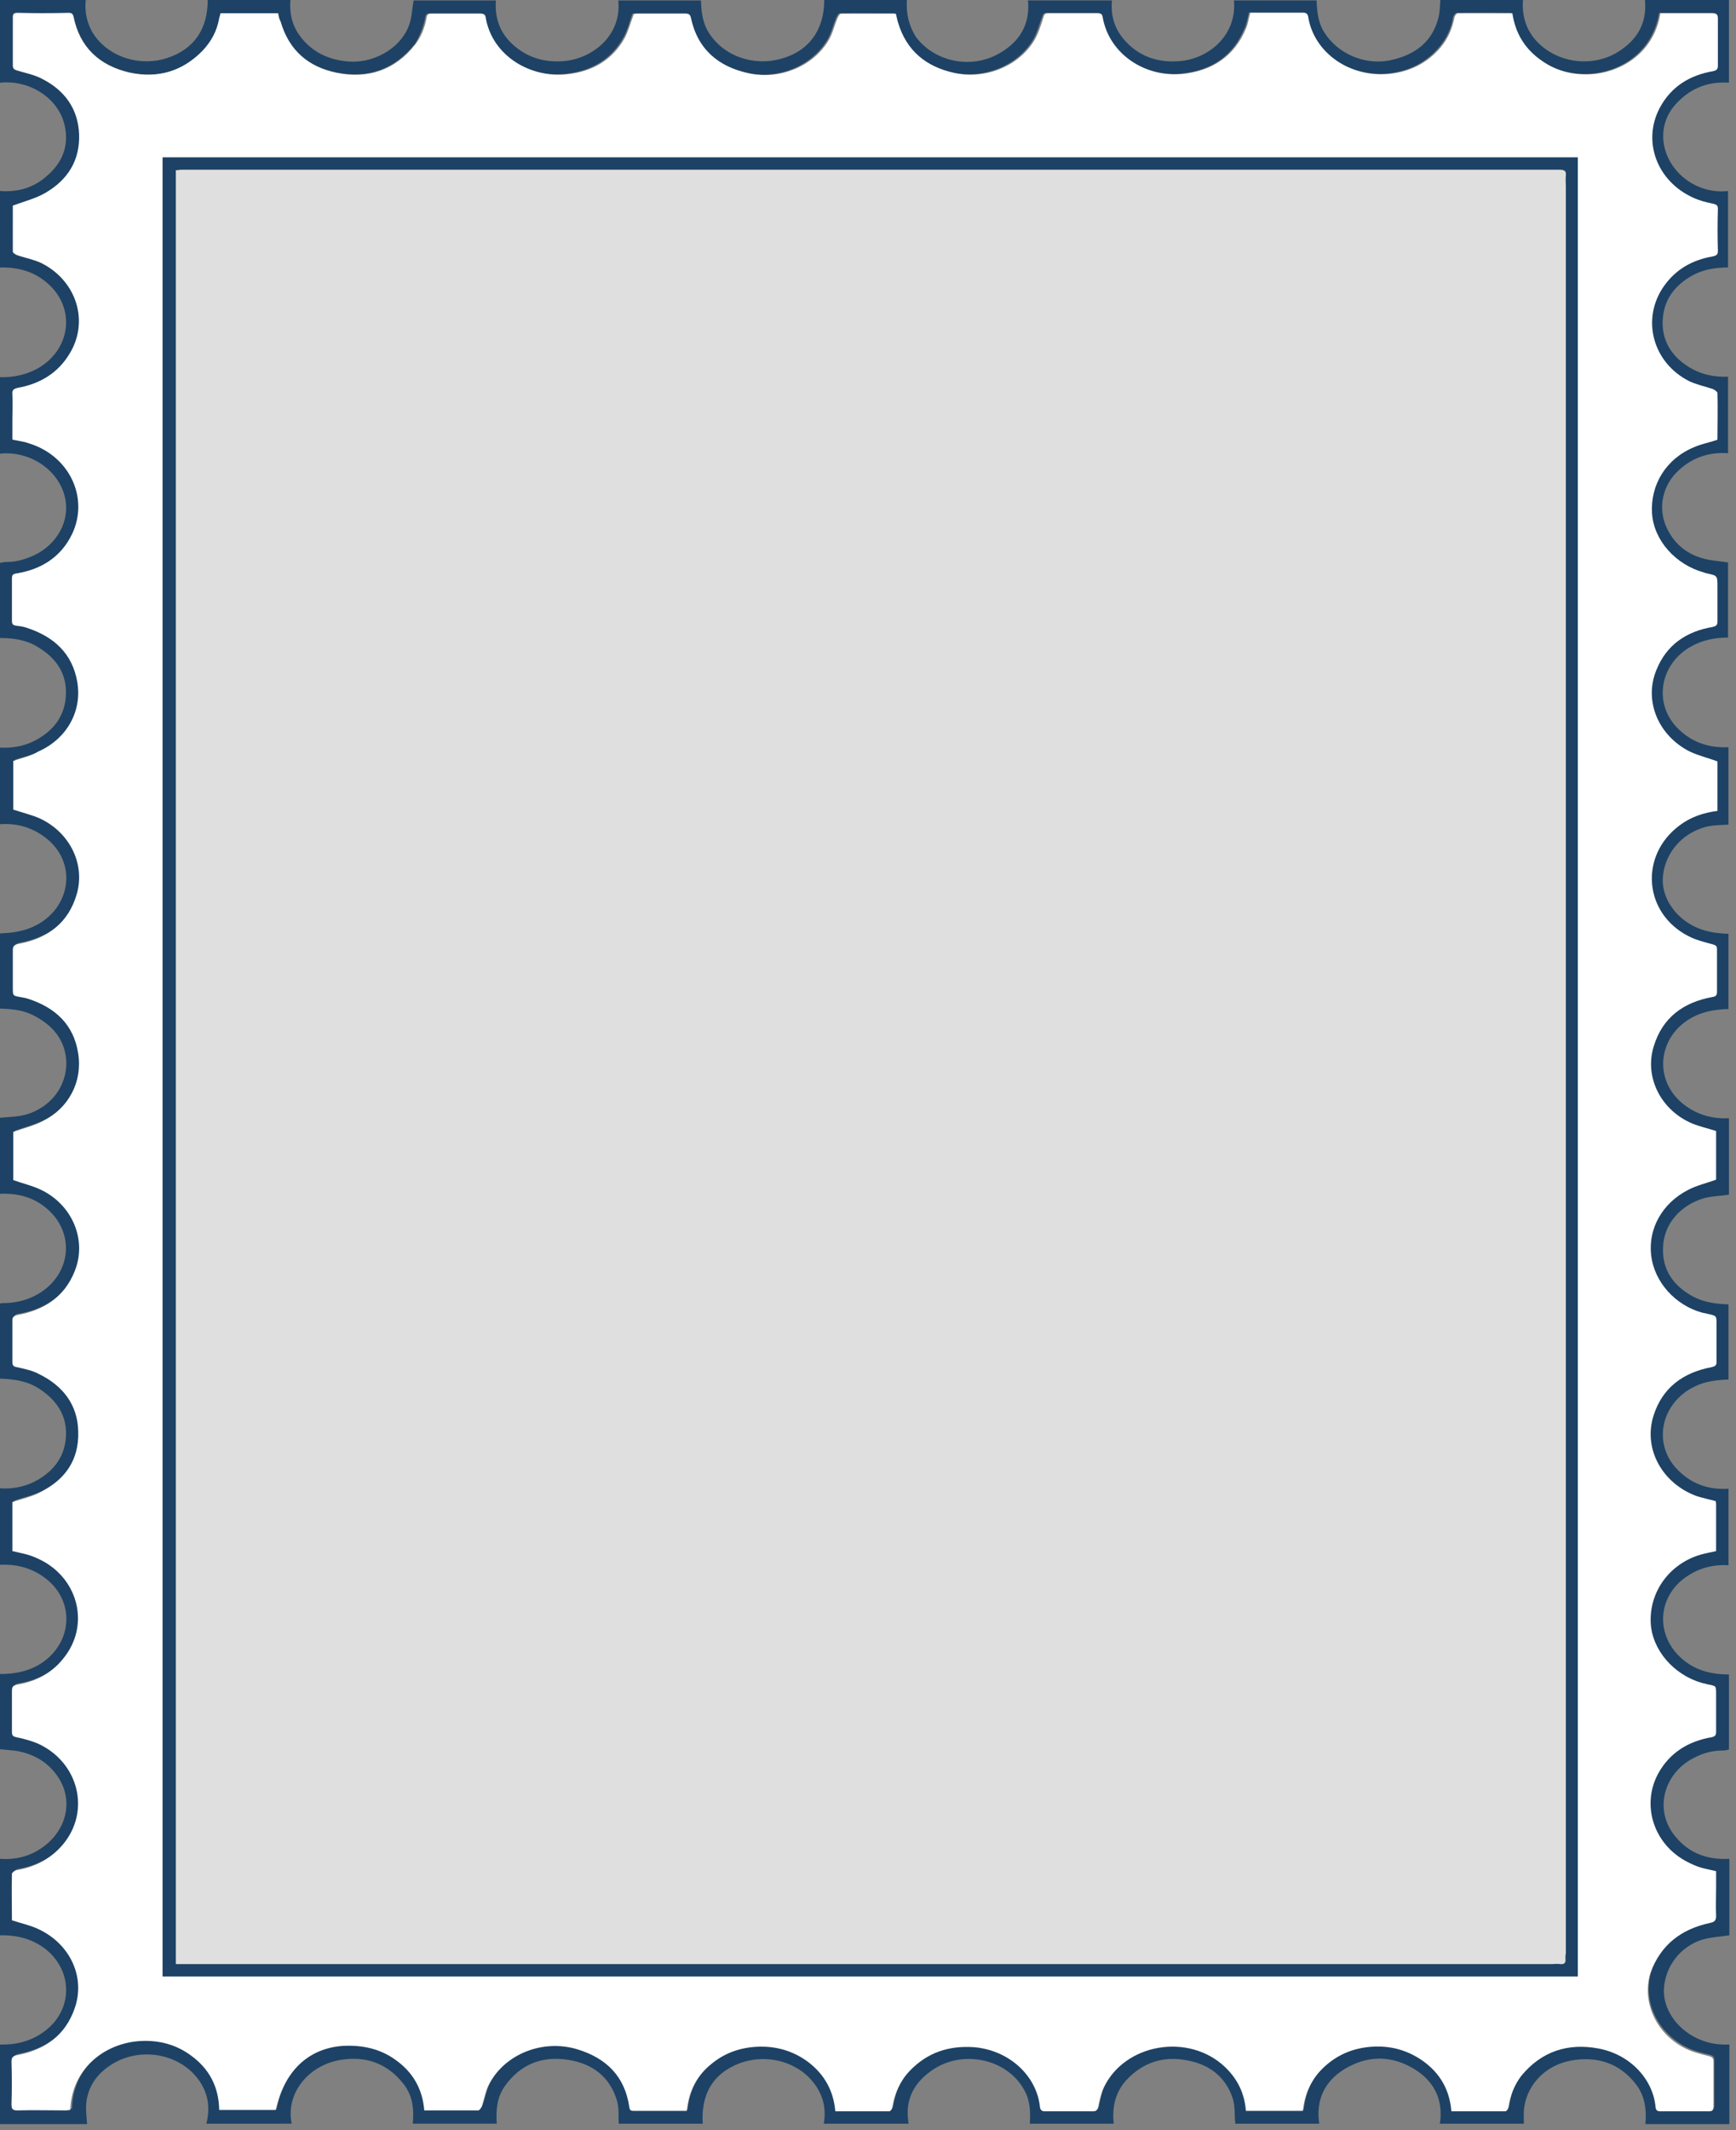
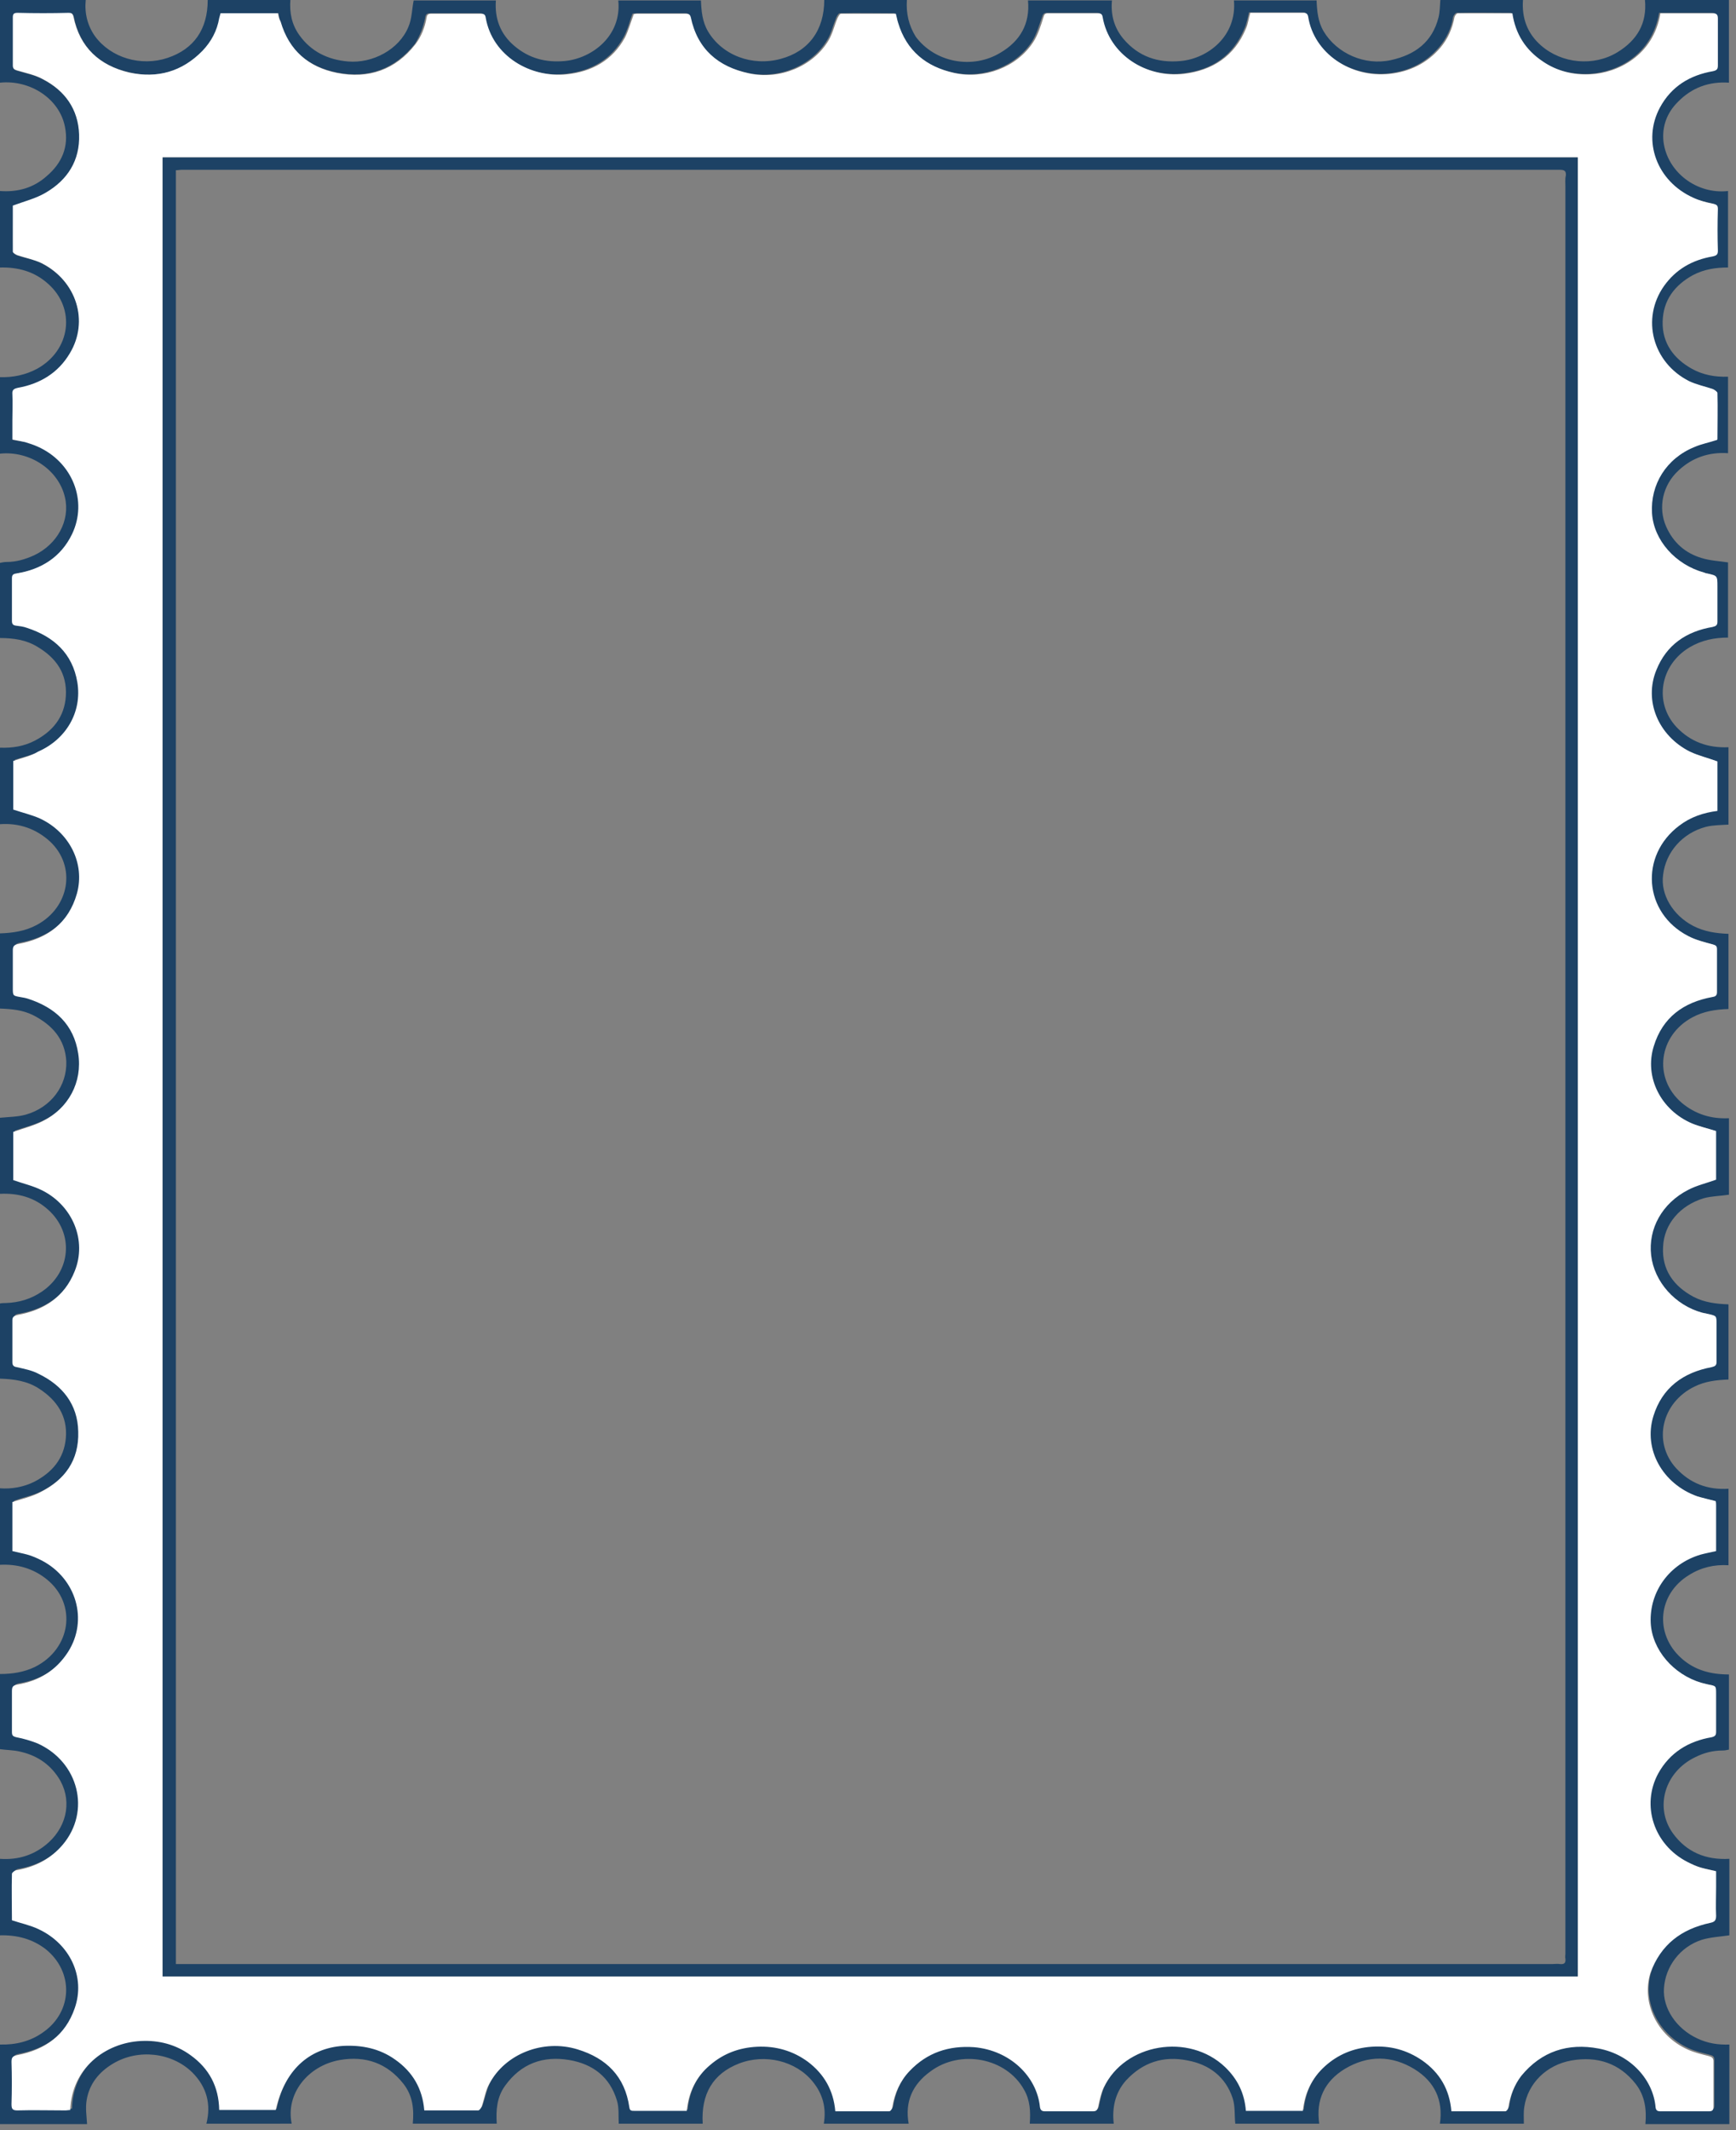
<svg xmlns="http://www.w3.org/2000/svg" version="1.1" id="Layer_1" x="0px" y="0px" viewBox="0 0 392.8 481.8" style="enable-background:new 0 0 392.8 481.8;" xml:space="preserve">
  <rect x="0" y="0" width="392.8" height="481.8" fill="#808080" stroke="none" />
  <style type="text/css">
	.st0{fill:#1D4265;}
	.st1{fill:#FFFFFF;}
	.st2{fill:#DFDFDF;}
</style>
  <g>
    <path class="st0" d="M391.2,18.7V0h-19c0.5,5.3-1.8,9.1-6.2,11.8c-5.4,3.3-12.6,2.6-17.3-1.5c-3.1-2.7-4.4-6.2-4.1-10.3h-18.7   c-0.1,1.3-0.1,2.7-0.4,3.9c-1.4,5.6-5.3,8.5-10.8,9.7c-5.9,1.3-12.2-1.5-15.2-6.5c-1.3-2.2-1.5-4.6-1.6-7h-18.7   c0.7,8-5.8,13.1-12,13.7c-5.2,0.5-9.6-1-13-5c-2.1-2.5-2.9-5.4-2.6-8.7h-19c0.5,5.3-1.8,9.2-6.2,11.8c-6.4,3.9-14.9,2.2-19.2-3.6   C205.6,5.7,205,3,205.2,0h-18.7c0,6.8-3.5,11.6-9.8,13.3c-6.5,1.8-13.3-0.8-16.5-6.2c-1.3-2.2-1.5-4.6-1.6-7h-18.7   c0.8,8-5.9,13.1-12.1,13.7c-4.3,0.4-8.1-0.6-11.4-3.4c-3.2-2.7-4.5-6.2-4.2-10.3H93.6c-0.4,2-0.4,4.2-1.2,6   c-2.1,5.1-8.1,8.3-13.7,7.8c-4.5-0.4-8.3-2.2-11-6c-1.7-2.4-2.2-5-2-7.9H47c0,6.6-3.1,11.1-9.1,13.1c-6,2-12.8,0-16.4-4.9   C19.8,5.8,19.1,3,19.4,0H0v18.7c6.9-0.7,13.5,3.7,14.7,10c0.9,4.5-0.7,8.2-4.1,11.1C7.6,42.5,4,43.5,0,43.2v17.3   c4.1-0.1,7.8,0.9,10.9,3.7c6.3,5.6,5.1,15-2.5,19.2c-2.6,1.4-5.5,2-8.4,1.9v17.3c6.8-0.7,13.3,3.7,14.7,9.9   c1.2,5.2-1.7,10.6-7,13.1c-2,0.9-4,1.5-6.2,1.5c-0.5,0-1,0.1-1.5,0.2v17c3,0,5.9,0.4,8.5,2c4.2,2.5,6.7,6,6.4,11.1   c-0.3,4.8-3,8-7,10.1c-2.5,1.3-5.1,1.7-7.9,1.6v17.3c4.3-0.3,8.1,1,11.3,3.9c6,5.6,4.5,14.9-3,18.9c-2.6,1.4-5.4,1.8-8.3,1.9v17   c2.6,0.1,5.1,0.3,7.5,1.5c4.3,2.2,7.2,5.4,7.5,10.4c0.2,5.6-3.5,10.5-9.2,12.1c-1.8,0.5-3.8,0.5-5.8,0.7V270   c4.1-0.2,7.8,0.8,10.9,3.6c5.9,5.3,5.2,14-1.4,18.5c-2.5,1.7-5.2,2.5-8.2,2.6c-0.4,0-0.9,0-1.3,0.1v17c3.1,0.1,6.2,0.5,8.9,2.3   c4,2.6,6.4,6.2,6,11.1c-0.4,4.7-3.1,7.8-7.1,9.9c-2.4,1.2-5.1,1.7-7.8,1.5v17.3c3.9-0.2,7.5,0.8,10.6,3.3   c6.9,5.6,5.5,15.7-2.7,19.8c-2.5,1.2-5.1,1.6-7.9,1.6v17c1.4,0.2,2.9,0.2,4.3,0.5c3.8,0.8,6.8,2.7,8.9,5.9   c3.1,4.7,2.2,10.7-2.2,14.7c-3.1,2.8-6.8,4-11,3.7v17.3c3.8-0.1,7.3,0.8,10.3,3.1c6.4,5.1,6.2,14.1-0.5,18.8   c-2.9,2.1-6.3,2.9-9.8,2.8v18h19.7c-0.1-1.8-0.4-3.6-0.1-5.4c0.6-3.7,2.8-6.4,6-8.3c5.7-3.4,13.3-2.5,17.9,2   c3.3,3.3,4.3,7.2,3.2,11.6H66c-1.4-6.7,3.6-13.1,10.9-14.4c5.8-1,10.7,0.7,14.4,5.4c2.1,2.7,2.4,5.7,2.1,9h19c-0.2-3,0-6,1.9-8.6   c3.6-5,8.6-6.8,14.5-5.8c5.3,0.9,9.2,3.8,10.8,9.2c0.5,1.6,0.3,3.5,0.4,5.2h19c-0.4-6.7,2.3-11.3,8.2-13.6   c5.9-2.3,12.9-0.6,16.7,4.1c2.3,2.8,3.1,6,2.5,9.5h19.2c-0.9-5,0.9-8.9,4.9-11.8c6.8-5.1,17.2-3.1,21.2,4.1c1.4,2.4,1.5,5,1.3,7.7   h19c-0.4-3.6,0.3-7,2.8-9.8c3.8-4.1,8.5-5.6,13.9-4.5c4.9,0.9,8.6,3.7,10.2,8.5c0.6,1.8,0.4,3.8,0.6,5.8h19   c-0.8-5.4,1.2-9.6,5.8-12.4c5.2-3.1,10.6-3.1,15.8,0.1c4.5,2.8,6.5,7,5.7,12.3h19c0-1.3-0.1-2.6,0.1-3.8c0.8-5.3,5-9.5,10.7-10.5   c5.8-1,10.8,0.6,14.5,5.3c2.1,2.7,2.5,5.8,2.2,9.1h19v-18c-2.6,0.1-5-0.3-7.3-1.4c-4.7-2.2-7.8-6.8-7.5-11.3   c0.3-4.9,3.6-9.4,8.6-11c2-0.6,4.2-0.7,6.2-1v-17.3c-5.3,0.3-9.7-1.5-12.8-5.8c-4.2-5.9-1.8-13.9,5.1-17.2c2-1,4-1.5,6.2-1.5   c0.5,0,0.9-0.1,1.4-0.2v-17c-4,0-7.7-0.9-10.8-3.7c-6.1-5.5-5.3-14.5,1.8-18.8c2.7-1.7,5.7-2.4,8.9-2.2v-17.3   c-4.7,0.3-8.7-1.2-11.9-4.7c-5.3-5.9-3.2-14.8,4.2-18.4c2.4-1.2,5-1.5,7.7-1.6v-17c-2.7-0.1-5.4-0.4-7.9-1.7   c-4.5-2.4-7.2-6.1-6.9-11.3c0.2-5.2,3.9-9.4,9.2-11c1.8-0.5,3.8-0.5,5.7-0.8v-17.3c-4,0.2-7.6-0.9-10.7-3.5   c-6.5-5.6-5.2-15.2,2.4-19.3c2.6-1.4,5.3-1.8,8.2-1.9v-17c-2.8-0.1-5.5-0.5-8-1.8c-4.6-2.4-7.4-7.1-6.8-11.5   c0.6-5.2,4.4-9.5,9.7-10.9c1.6-0.4,3.4-0.4,5.1-0.5V169c-4.6,0.2-8.6-1.2-11.8-4.6c-5.1-5.5-3.7-14,3-18c2.7-1.6,5.6-2.2,8.7-2.2   v-17c-2-0.3-4.1-0.4-6-1c-3.7-1.1-6.4-3.5-8-7.1c-1.9-4.3-0.8-9.4,2.8-12.7c3.1-2.9,6.9-4.2,11.2-3.9V85.2   c-2.9,0.1-5.7-0.4-8.2-1.8c-4.1-2.3-6.7-5.8-6.6-10.6c0.1-4.9,2.7-8.3,6.9-10.6c2.5-1.3,5.1-1.7,7.9-1.7V43.2   C384,44,377.3,39,376.4,32.1c-0.4-3.5,0.8-6.6,3.2-9C382.8,19.8,386.7,18.4,391.2,18.7z M375.2,24.2c-4.1,7.5-0.7,16.7,7.5,20.4   c1.4,0.7,3,1,4.6,1.4c0.8,0.2,1.1,0.4,1,1.2c0,3.1-0.1,6.2,0,9.4c0,0.9-0.4,1.2-1.2,1.3c-4.5,0.8-8.3,2.9-11,6.7   c-5.2,7.4-2.6,17.2,5.7,21.5c1.7,0.9,3.6,1.2,5.4,1.8c0.4,0.1,1,0.6,1,0.9c0.1,3.5,0,6.9,0,10.4c0,0.1-0.1,0.2-0.1,0.2   c-1.8,0.5-3.5,0.9-5.1,1.6c-6.3,2.6-10,8.5-9.6,15c0.4,6.1,5.3,11.6,11.8,13.4c0.2,0.1,0.5,0.1,0.7,0.2c2.3,0.6,2.3,0.6,2.3,3   c0,2.6,0,5.3,0,7.9c0,0.8-0.3,1.1-1.1,1.2c-5.9,1.1-10.4,4.1-12.7,9.7c-2.9,7.1,0.3,15,7.6,18.5c1.9,0.9,4,1.4,6.2,2.2v11.2   c-3.2,0.4-6.1,1.4-8.6,3.3c-9.1,6.8-8,19.8,2,25c1.8,0.9,3.7,1.4,5.6,1.9c0.7,0.2,0.9,0.4,0.9,1.1c0,3.2,0,6.5,0,9.7   c0,0.8-0.4,1-1.1,1.1c-6.5,1.2-11.2,4.6-13.2,11.1c-2.2,7,1.7,14.5,8.7,17.5c1.7,0.7,3.6,1.1,5.4,1.7v11c-2.2,0.8-4.3,1.3-6.3,2.3   c-5.9,3-9.1,8.8-8.4,14.8c0.7,6,5.4,11.3,11.6,13c0.5,0.1,0.9,0.2,1.4,0.3c1.8,0.4,1.8,0.4,1.8,2.3c0,2.8,0,5.7,0,8.5   c0,0.8-0.2,1.1-1.1,1.2c-6.4,1.2-11.2,4.6-13.2,11.1c-2.3,7.5,2.1,15.3,9.9,18.1c1.4,0.5,2.8,0.8,4.2,1.1c0,0.3,0.1,0.7,0.1,1   c0,3.4,0,6.9,0,10.3c-1.2,0.3-2.4,0.5-3.5,0.8c-7.1,2.1-11.7,8.3-11.3,15.4c0.3,6.1,5,11.7,11.5,13.6c0.5,0.1,1.1,0.3,1.6,0.4   c1.7,0.3,1.7,0.3,1.7,2.1c0,2.9,0,5.8,0,8.6c0,0.8-0.2,1.1-1,1.2c-5.2,0.9-9.4,3.5-12.1,8.2c-4,7.2-1,16.1,6.6,20   c1,0.5,2,0.9,3.1,1.3c1,0.3,2.2,0.5,3.4,0.8v3.6c0,2.2-0.1,4.3,0,6.5c0,1.1-0.4,1.4-1.4,1.6c-6.4,1.3-11.1,4.8-12.9,11.2   c-2,6.8,1.6,14,8.4,17.2c1.5,0.7,3.2,1.1,4.8,1.5c0.7,0.2,1.1,0.3,1.1,1.2c0,3.4,0,6.8,0,10.2c0,0.8-0.2,1.1-1,1.1   c-3.7,0-7.4,0-11,0c-0.7,0-1-0.2-1.1-0.9c-0.5-6.2-5.6-11.9-12.9-13.3c-6.9-1.3-12.9,0.6-17.5,6.2c-1.7,2.1-2.6,4.5-2.9,7.1   c-0.1,0.3-0.5,0.9-0.7,0.9c-4,0.1-8.1,0-12.2,0c-0.5-4.9-2.7-8.7-6.6-11.5c-3.4-2.4-7.3-3.3-11.5-3.1c-4,0.3-7.5,1.7-10.5,4.4   c-3,2.7-4.6,6.1-5,10.1h-12.9c-0.3-4-1.9-7.2-4.7-9.9c-8.1-7.9-22.7-5.5-27.5,4.7c-0.6,1.3-0.9,2.8-1.2,4.2   c-0.1,0.8-0.3,1.1-1.2,1.1c-3.6,0-7.3,0-10.9,0c-0.8,0-1.1-0.3-1.1-1c-0.7-6.9-6.8-12.8-14.9-13.5c-5.6-0.5-10.6,1.2-14.6,5.4   c-2.2,2.3-3.4,5.1-3.9,8.2c0,0.3-0.5,0.9-0.7,0.9c-4,0.1-8.1,0-12.2,0c-0.4-4.7-2.5-8.4-6.2-11.2c-3.4-2.5-7.3-3.6-11.5-3.4   c-4,0.2-7.6,1.6-10.7,4.2c-3.1,2.7-4.8,6.1-5.2,10.3h-11.9c-0.5,0-1,0-1.1-0.8c-0.9-7-5.2-11.2-11.7-13.1c-7.8-2.4-16.4,1-20,7.8   c-0.8,1.6-1.1,3.4-1.7,5.1c-0.1,0.4-0.5,0.9-0.8,0.9c-4,0.1-8.1,0-12.2,0c-0.5-4.9-2.7-8.7-6.6-11.5c-3.5-2.5-7.5-3.3-11.7-3.1   c-7.9,0.5-13.5,5.7-15.3,14.5H50c-0.1-5.2-2.3-9.3-6.5-12.4c-3.3-2.4-7.1-3.4-11.2-3.2c-8.2,0.4-15.8,6.1-16,15.6   c-0.4,0-0.8,0.1-1.1,0.1c-3.6,0-7.3,0-10.9,0c-1.1,0-1.3-0.4-1.3-1.4c0-3.2,0.1-6.4,0-9.6c0-1,0.3-1.3,1.3-1.5   c6.2-1.2,10.9-4.5,13-10.6c2.4-7-1.1-14.6-8.2-17.9c-1.9-0.9-3.9-1.3-6-2c0-3.4,0-7,0-10.5c0-0.3,0.5-0.7,0.9-0.8   c4.2-0.7,7.8-2.5,10.6-5.8c6.4-7.6,3.7-18.7-5.7-22.9c-1.5-0.7-3.2-1.1-4.8-1.4c-0.8-0.2-1-0.4-1-1.2c0-3.1,0-6.2,0-9.2   c0-1,0.3-1.3,1.2-1.5c4.9-0.8,8.9-3.2,11.5-7.4c4.6-7.2,1.8-16.6-6-20.7c-1-0.5-2.1-1-3.2-1.3c-1.1-0.3-2.2-0.5-3.4-0.8v-11.1   c2.2-0.8,4.4-1.2,6.3-2.2c5.5-2.8,8.8-7.4,8.6-13.7c-0.2-6.2-3.6-10.4-9-13.1c-1.5-0.7-3.2-1.1-4.9-1.5c-0.7-0.2-1-0.4-1-1.1   c0-3.2,0-6.3,0-9.5c0-0.9,0.3-1.1,1.2-1.2c6-1.1,10.5-4.2,12.9-9.9c2.8-6.9-0.4-14.8-7.4-18.3c-2-1-4.2-1.5-6.5-2.3v-10.9   c2.3-0.8,4.5-1.3,6.6-2.4c5.9-2.9,9.2-8.9,8.1-15.3c-1-6.5-5.3-10.4-11.3-12.4c-0.6-0.2-1.2-0.3-1.8-0.4c-1.7-0.3-1.7-0.3-1.7-2.1   c0-2.8,0-5.6,0-8.4c0-0.9,0.2-1.3,1.2-1.5c6.6-1.2,11.4-4.8,13.3-11.4c1.9-6.8-1.6-13.9-8.4-17c-1.9-0.9-3.9-1.3-6-2v-11   c2-0.6,4-1.1,5.8-1.9c6.4-2.8,9.9-9,8.9-15.7c-1-6.5-5.3-10.3-11.4-12.3c-0.8-0.3-1.6-0.4-2.5-0.5c-0.7-0.1-0.9-0.4-0.9-1.1   c0-3.2,0-6.4,0-9.6c0-0.7,0.2-1,1-1.1c5.6-0.9,10-3.7,12.6-8.9c3.6-7.4,0.1-16.2-7.8-19.8c-0.9-0.4-1.9-0.7-2.8-1   C5,99.9,4,99.7,2.9,99.5v-4.4c0-1.9,0.1-3.8,0-5.8c-0.1-1.1,0.4-1.3,1.3-1.5c5-0.9,9-3.3,11.7-7.8c4.3-7.3,1.5-16.4-6.4-20.4   c-1.7-0.9-3.7-1.2-5.5-1.8c-0.4-0.1-1-0.5-1-0.8c-0.1-3.6,0-7.2,0-10.4c2.7-1,5.2-1.7,7.4-2.9c5-2.9,7.8-7.4,7.6-13.2   c-0.2-5.7-3.2-9.9-8.2-12.5c-1.8-1-3.9-1.4-5.9-2c-0.7-0.2-0.9-0.4-0.9-1.1c0-3.6,0-7.3,0-10.9c0-0.8,0.3-1,1.1-1   c3.8,0,7.7,0,11.5,0c0.5,0,0.9,0,1.1,0.8c1.4,7,5.9,11.1,12.7,12.6c6.3,1.4,12-0.2,16.6-4.9c2-2,3.3-4.5,3.8-7.4   c0.1-0.3,0.2-0.7,0.3-1.1h12.9c0.1,0.6,0.2,1.2,0.4,1.8c1.8,6.5,6.3,10.3,12.8,11.6c7.1,1.4,13.1-0.7,17.7-6.5   C95,8.1,95.8,6.1,96.2,4c0.1-0.7,0.3-1,1.1-1c3.7,0,7.4,0,11.2,0c0.7,0,1,0.2,1.1,0.9c1.6,8.7,10.2,13.8,18.4,12.8   c5.7-0.6,10.3-3.2,13.1-8.3c0.9-1.6,1.3-3.4,2-5.3c0.1,0,0.4-0.1,0.8-0.1c3.6,0,7.3,0,10.9,0c0.6,0,1,0,1.2,0.8   c1.5,7.3,6.2,11.2,13.2,12.7c7,1.5,14.5-1.6,18-7.5c0.9-1.5,1.3-3.3,2-5c0.2-0.4,0.5-1,0.8-1c4.1-0.1,8.2,0,12.4,0   c0.2,0.7,0.3,1.4,0.5,2c1.9,6.4,6.4,10,12.7,11.4c6.8,1.5,14.2-1.3,17.9-7c1.1-1.7,1.6-3.7,2.3-5.6c0.2-0.7,0.5-0.9,1.1-0.9   c3.7,0,7.4,0,11.2,0c0.7,0,1,0.2,1.1,0.9c1.5,8.5,9.9,13.8,18.4,12.8c6.5-0.7,11.4-3.9,14-10.2c0.5-1.1,0.7-2.3,1-3.6h7.5   c1.5,0,3,0,4.6,0c0.7,0,0.9,0.2,1,0.9c1.2,8.1,9.6,13.8,18.5,12.9c4.6-0.5,8.4-2.4,11.4-5.9c1.7-2,2.8-4.3,3.2-6.9   c0.1-0.3,0.5-0.9,0.8-0.9c4.1-0.1,8.2,0,12.3,0c0.7,4.7,3,8.3,6.9,10.9c3.3,2.2,6.9,3.1,10.8,2.9c6.2-0.3,14.2-4.2,15.8-13.8h3.4   c2.8,0,5.6,0,8.4,0c0.9,0,1.2,0.3,1.2,1.2c0,3.5,0,7,0,10.6c0,0.8-0.2,1.1-1.1,1.3C382,16.9,377.8,19.5,375.2,24.2z" />
    <path class="st1" d="M386.9,434.9c1-0.2,1.4-0.5,1.4-1.6c-0.1-2.1,0-4.3,0-6.5v-3.6c-1.3-0.3-2.4-0.5-3.4-0.8   c-1.1-0.3-2.1-0.8-3.1-1.3c-7.6-3.9-10.5-12.8-6.6-20c2.6-4.7,6.8-7.3,12.1-8.2c0.8-0.2,1-0.5,1-1.2c0-2.9,0-5.8,0-8.6   c0-1.8,0-1.8-1.7-2.1c-0.5-0.1-1.1-0.3-1.6-0.4c-6.4-1.9-11.2-7.5-11.5-13.6c-0.3-7,4.2-13.3,11.3-15.4c1.1-0.3,2.2-0.5,3.5-0.8   c0-3.5,0-6.9,0-10.3c0-0.3,0-0.7-0.1-1c-1.5-0.4-2.9-0.7-4.2-1.1c-7.8-2.8-12.2-10.6-9.9-18.1c2-6.5,6.8-9.9,13.2-11.1   c0.8-0.2,1.1-0.4,1.1-1.2c0-2.8,0-5.7,0-8.5c0-1.9,0-1.9-1.8-2.3c-0.5-0.1-0.9-0.2-1.4-0.3c-6.2-1.7-10.9-7-11.6-13   c-0.7-6,2.5-11.8,8.4-14.8c1.9-1,4.1-1.5,6.3-2.3v-11c-1.9-0.6-3.7-1-5.4-1.7c-7.1-3-10.9-10.5-8.7-17.5c2-6.5,6.7-9.9,13.2-11.1   c0.7-0.1,1.1-0.3,1.1-1.1c0-3.2,0-6.5,0-9.7c0-0.7-0.2-0.9-0.9-1.1c-1.9-0.5-3.9-1-5.6-1.9c-10.1-5.2-11.1-18.2-2-25   c2.5-1.9,5.4-2.9,8.6-3.3v-11.2c-2.2-0.8-4.3-1.3-6.2-2.2c-7.2-3.6-10.5-11.5-7.6-18.5c2.3-5.7,6.8-8.7,12.7-9.7   c0.8-0.2,1.1-0.4,1.1-1.2c0-2.6,0-5.3,0-7.9c0-2.5,0-2.5-2.3-3c-0.2,0-0.5-0.1-0.7-0.2c-6.5-1.8-11.4-7.3-11.8-13.4   c-0.4-6.5,3.2-12.4,9.6-15c1.6-0.7,3.3-1,5.1-1.6c0,0,0.1-0.1,0.1-0.2c0-3.5,0.1-7,0-10.4c0-0.3-0.6-0.7-1-0.9   c-1.8-0.6-3.7-1-5.4-1.8c-8.3-4.2-10.9-14.1-5.7-21.5c2.7-3.8,6.4-5.9,11-6.7c0.9-0.2,1.2-0.4,1.2-1.3c-0.1-3.1-0.1-6.2,0-9.4   c0-0.8-0.2-1-1-1.2c-1.6-0.3-3.1-0.7-4.6-1.4c-8.2-3.7-11.6-12.8-7.5-20.4c2.6-4.8,6.8-7.3,12-8.2c0.9-0.2,1.1-0.5,1.1-1.3   c0-3.5,0-7,0-10.6c0-0.9-0.3-1.2-1.2-1.2c-2.8,0-5.6,0-8.4,0h-3.4c-1.6,9.6-9.7,13.5-15.8,13.8c-3.9,0.2-7.6-0.7-10.8-2.9   c-3.9-2.6-6.2-6.2-6.9-10.9c-4.2,0-8.3,0-12.3,0c-0.3,0-0.7,0.5-0.8,0.9c-0.5,2.6-1.5,4.9-3.2,6.9c-3,3.5-6.9,5.4-11.4,5.9   c-8.9,1-17.2-4.7-18.5-12.9c-0.1-0.6-0.4-0.9-1-0.9c-1.5,0-3,0-4.6,0h-7.5c-0.4,1.3-0.5,2.5-1,3.6c-2.6,6.2-7.5,9.4-14,10.2   c-8.5,1-16.9-4.3-18.4-12.8c-0.1-0.7-0.4-0.9-1.1-0.9c-3.7,0-7.4,0-11.2,0c-0.7,0-0.9,0.2-1.1,0.9c-0.6,1.9-1.2,3.9-2.3,5.6   c-3.7,5.7-11.1,8.5-17.9,7c-6.3-1.4-10.8-5-12.7-11.4c-0.2-0.6-0.3-1.3-0.5-2c-4.2,0-8.3,0-12.4,0c-0.3,0-0.6,0.6-0.8,1   c-0.7,1.6-1.1,3.5-2,5c-3.5,5.9-11,9-18,7.5c-7-1.5-11.7-5.5-13.2-12.7c-0.2-0.8-0.7-0.8-1.2-0.8c-3.6,0-7.3,0-10.9,0   c-0.4,0-0.7,0.1-0.8,0.1c-0.7,1.9-1.2,3.7-2,5.3c-2.8,5.1-7.4,7.7-13.1,8.3c-8.2,0.9-16.9-4.1-18.4-12.8c-0.1-0.7-0.4-0.9-1.1-0.9   c-3.7,0-7.4,0-11.2,0c-0.8,0-1,0.3-1.1,1c-0.4,2.2-1.2,4.2-2.5,5.9c-4.5,5.8-10.6,7.9-17.7,6.5c-6.5-1.3-10.9-5.1-12.8-11.6   C63.1,4.2,63,3.6,62.9,3H49.9c-0.1,0.4-0.2,0.7-0.3,1.1c-0.5,2.9-1.8,5.3-3.8,7.4c-4.6,4.7-10.2,6.3-16.6,4.9   C22.5,14.8,18,10.7,16.6,3.7c-0.2-0.7-0.5-0.8-1.1-0.8C11.7,3,7.8,3,4,2.9c-0.8,0-1.1,0.2-1.1,1c0,3.6,0,7.3,0,10.9   c0,0.7,0.3,0.9,0.9,1.1c2,0.6,4.1,1,5.9,2c5,2.6,8,6.8,8.2,12.5c0.2,5.9-2.6,10.3-7.6,13.2c-2.2,1.3-4.7,1.9-7.4,2.9   c0,3.3,0,6.9,0,10.4c0,0.3,0.6,0.6,1,0.8c1.8,0.6,3.8,1,5.5,1.8c7.9,4,10.8,13.1,6.4,20.4c-2.6,4.4-6.7,6.9-11.7,7.8   c-0.9,0.2-1.4,0.4-1.3,1.5c0.1,1.9,0,3.8,0,5.8v4.4c1.1,0.2,2,0.4,2.9,0.6c1,0.3,1.9,0.6,2.8,1c7.9,3.5,11.4,12.3,7.8,19.8   c-2.5,5.2-7,8-12.6,8.9c-0.8,0.1-1,0.4-1,1.1c0,3.2,0,6.4,0,9.6c0,0.7,0.2,1,0.9,1.1c0.8,0.1,1.7,0.2,2.5,0.5   c6.1,2,10.3,5.8,11.4,12.3c1.1,6.7-2.5,12.9-8.9,15.7C7,171,5,171.4,3,172.1v11c2.1,0.7,4.2,1.2,6,2c6.7,3.1,10.3,10.2,8.4,17   c-1.9,6.7-6.7,10.2-13.3,11.4c-1,0.2-1.2,0.6-1.2,1.5c0,2.8,0,5.6,0,8.4c0,1.8,0,1.8,1.7,2.1c0.6,0.1,1.2,0.2,1.8,0.4   c6.1,2,10.3,5.8,11.3,12.4c1,6.4-2.2,12.4-8.1,15.3c-2,1-4.3,1.6-6.6,2.4v10.9c2.3,0.8,4.5,1.3,6.5,2.3c7,3.5,10.2,11.4,7.4,18.3   c-2.3,5.8-6.9,8.8-12.9,9.9c-0.8,0.2-1.2,0.4-1.2,1.2c0,3.2,0,6.3,0,9.5c0,0.7,0.3,1,1,1.1c1.7,0.4,3.4,0.7,4.9,1.5   c5.4,2.6,8.9,6.9,9,13.1c0.2,6.4-3,10.9-8.6,13.7c-1.9,1-4.1,1.5-6.3,2.2v11.1c1.2,0.3,2.3,0.5,3.4,0.8c1.1,0.3,2.2,0.8,3.2,1.3   c7.9,4.1,10.6,13.5,6,20.7c-2.7,4.2-6.6,6.6-11.5,7.4c-1,0.2-1.2,0.5-1.2,1.5c0,3.1,0,6.2,0,9.2c0,0.8,0.2,1,1,1.2   c1.6,0.3,3.3,0.8,4.8,1.4c9.3,4.2,12.1,15.3,5.7,22.9c-2.8,3.3-6.4,5.1-10.6,5.8c-0.3,0.1-0.9,0.5-0.9,0.8c-0.1,3.5,0,7.1,0,10.5   c2.1,0.7,4.1,1.1,6,2c7.1,3.3,10.7,10.8,8.2,17.9c-2.1,6.1-6.7,9.4-13,10.6c-1,0.2-1.3,0.5-1.3,1.5c0.1,3.2,0.1,6.4,0,9.6   c0,1,0.2,1.4,1.3,1.4c3.6-0.1,7.3,0,10.9,0c0.4,0,0.8-0.1,1.1-0.1c0.3-9.4,7.9-15.2,16-15.6c4.1-0.2,7.9,0.8,11.2,3.2   c4.2,3,6.4,7.1,6.5,12.4h12.8c1.9-8.8,7.4-14,15.3-14.5c4.2-0.2,8.2,0.6,11.7,3.1c4,2.8,6.2,6.6,6.6,11.5c4.1,0,8.2,0,12.2,0   c0.3,0,0.6-0.5,0.8-0.9c0.6-1.7,0.8-3.5,1.7-5.1c3.6-6.8,12.2-10.2,20-7.8c6.5,2,10.7,6.1,11.7,13.1c0.1,0.8,0.5,0.8,1.1,0.8h11.9   c0.4-4.2,2.1-7.7,5.2-10.3c3.1-2.7,6.7-4,10.7-4.2c4.2-0.2,8.1,0.9,11.5,3.4c3.7,2.8,5.8,6.5,6.2,11.2c4.1,0,8.2,0,12.2,0   c0.3,0,0.7-0.6,0.7-0.9c0.5-3.1,1.7-5.9,3.9-8.2c4-4.2,8.9-5.8,14.6-5.4c8.1,0.7,14.2,6.6,14.9,13.5c0.1,0.7,0.4,1,1.1,1   c3.6,0,7.3,0,10.9,0c0.8,0,1-0.3,1.2-1.1c0.3-1.4,0.6-2.9,1.2-4.2c4.8-10.1,19.3-12.5,27.5-4.7c2.8,2.7,4.4,5.9,4.7,9.9h12.9   c0.4-4,2-7.4,5-10.1c3-2.7,6.5-4.1,10.5-4.4c4.2-0.3,8,0.7,11.5,3.1c4,2.8,6.2,6.6,6.6,11.5c4.1,0,8.2,0,12.2,0   c0.3,0,0.7-0.6,0.7-0.9c0.4-2.6,1.3-5,2.9-7.1c4.6-5.6,10.6-7.5,17.5-6.2c7.4,1.4,12.4,7.2,12.9,13.3c0.1,0.7,0.4,0.9,1.1,0.9   c3.7,0,7.4,0,11,0c0.8,0,1-0.3,1-1.1c0-3.4,0-6.8,0-10.2c0-0.8-0.4-1-1.1-1.2c-1.6-0.4-3.3-0.8-4.8-1.5   c-6.8-3.1-10.4-10.4-8.4-17.2C375.8,439.7,380.5,436.3,386.9,434.9z M357,447H36.8V35.6H357V447z" />
    <path class="st0" d="M36.8,35.6V447H357V35.6H36.8z M354.2,42.2v399.6c0,0.4-0.1,0.8,0,1.2c0.1,0.9-0.2,1.3-1.2,1.2   c-0.6-0.1-1.2,0-1.8,0H39.8V38.5c0.5,0,0.9-0.1,1.3-0.1c103.9,0,207.8,0,311.8,0c1,0,1.5,0.2,1.4,1.3   C354.1,40.5,354.2,41.4,354.2,42.2z" />
-     <path class="st2" d="M354.2,443c0.1,0.9-0.2,1.3-1.2,1.2c-0.6-0.1-1.2,0-1.8,0H39.8V38.5c0.5,0,0.9-0.1,1.3-0.1   c103.9,0,207.8,0,311.8,0c1,0,1.5,0.2,1.4,1.3c-0.1,0.8,0,1.7,0,2.5v399.6C354.2,442.2,354.2,442.6,354.2,443z" />
  </g>
</svg>